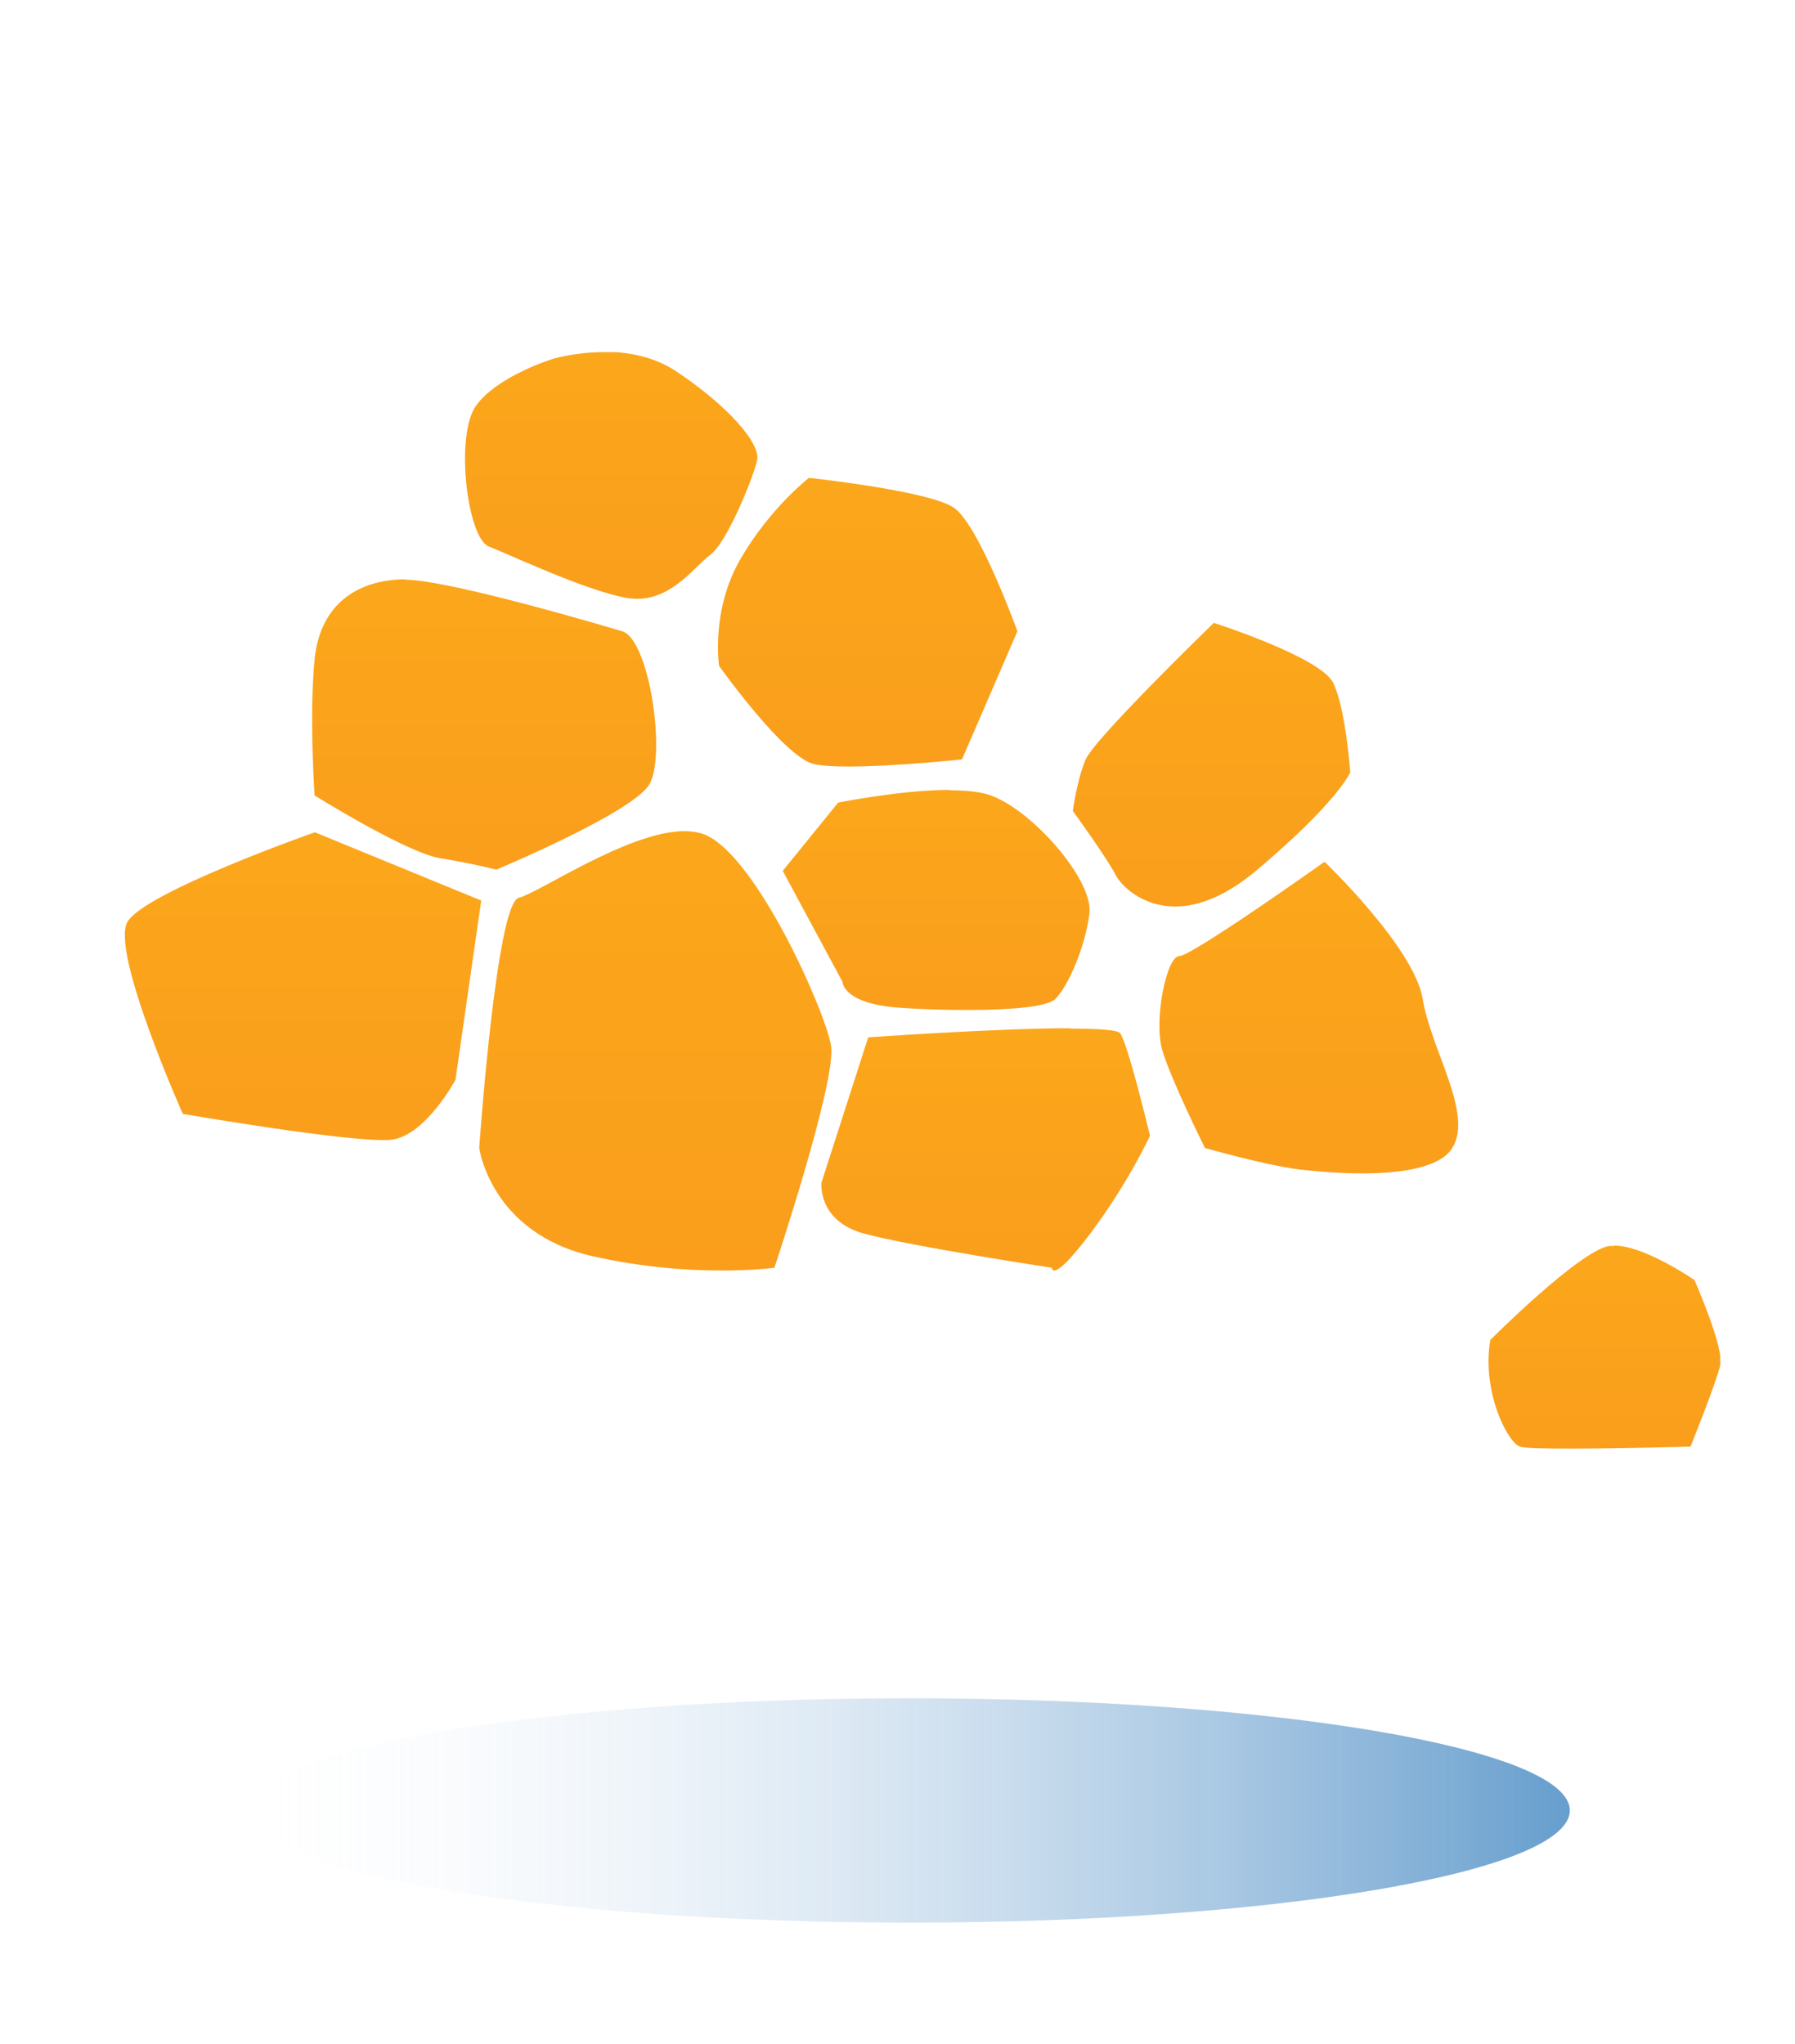
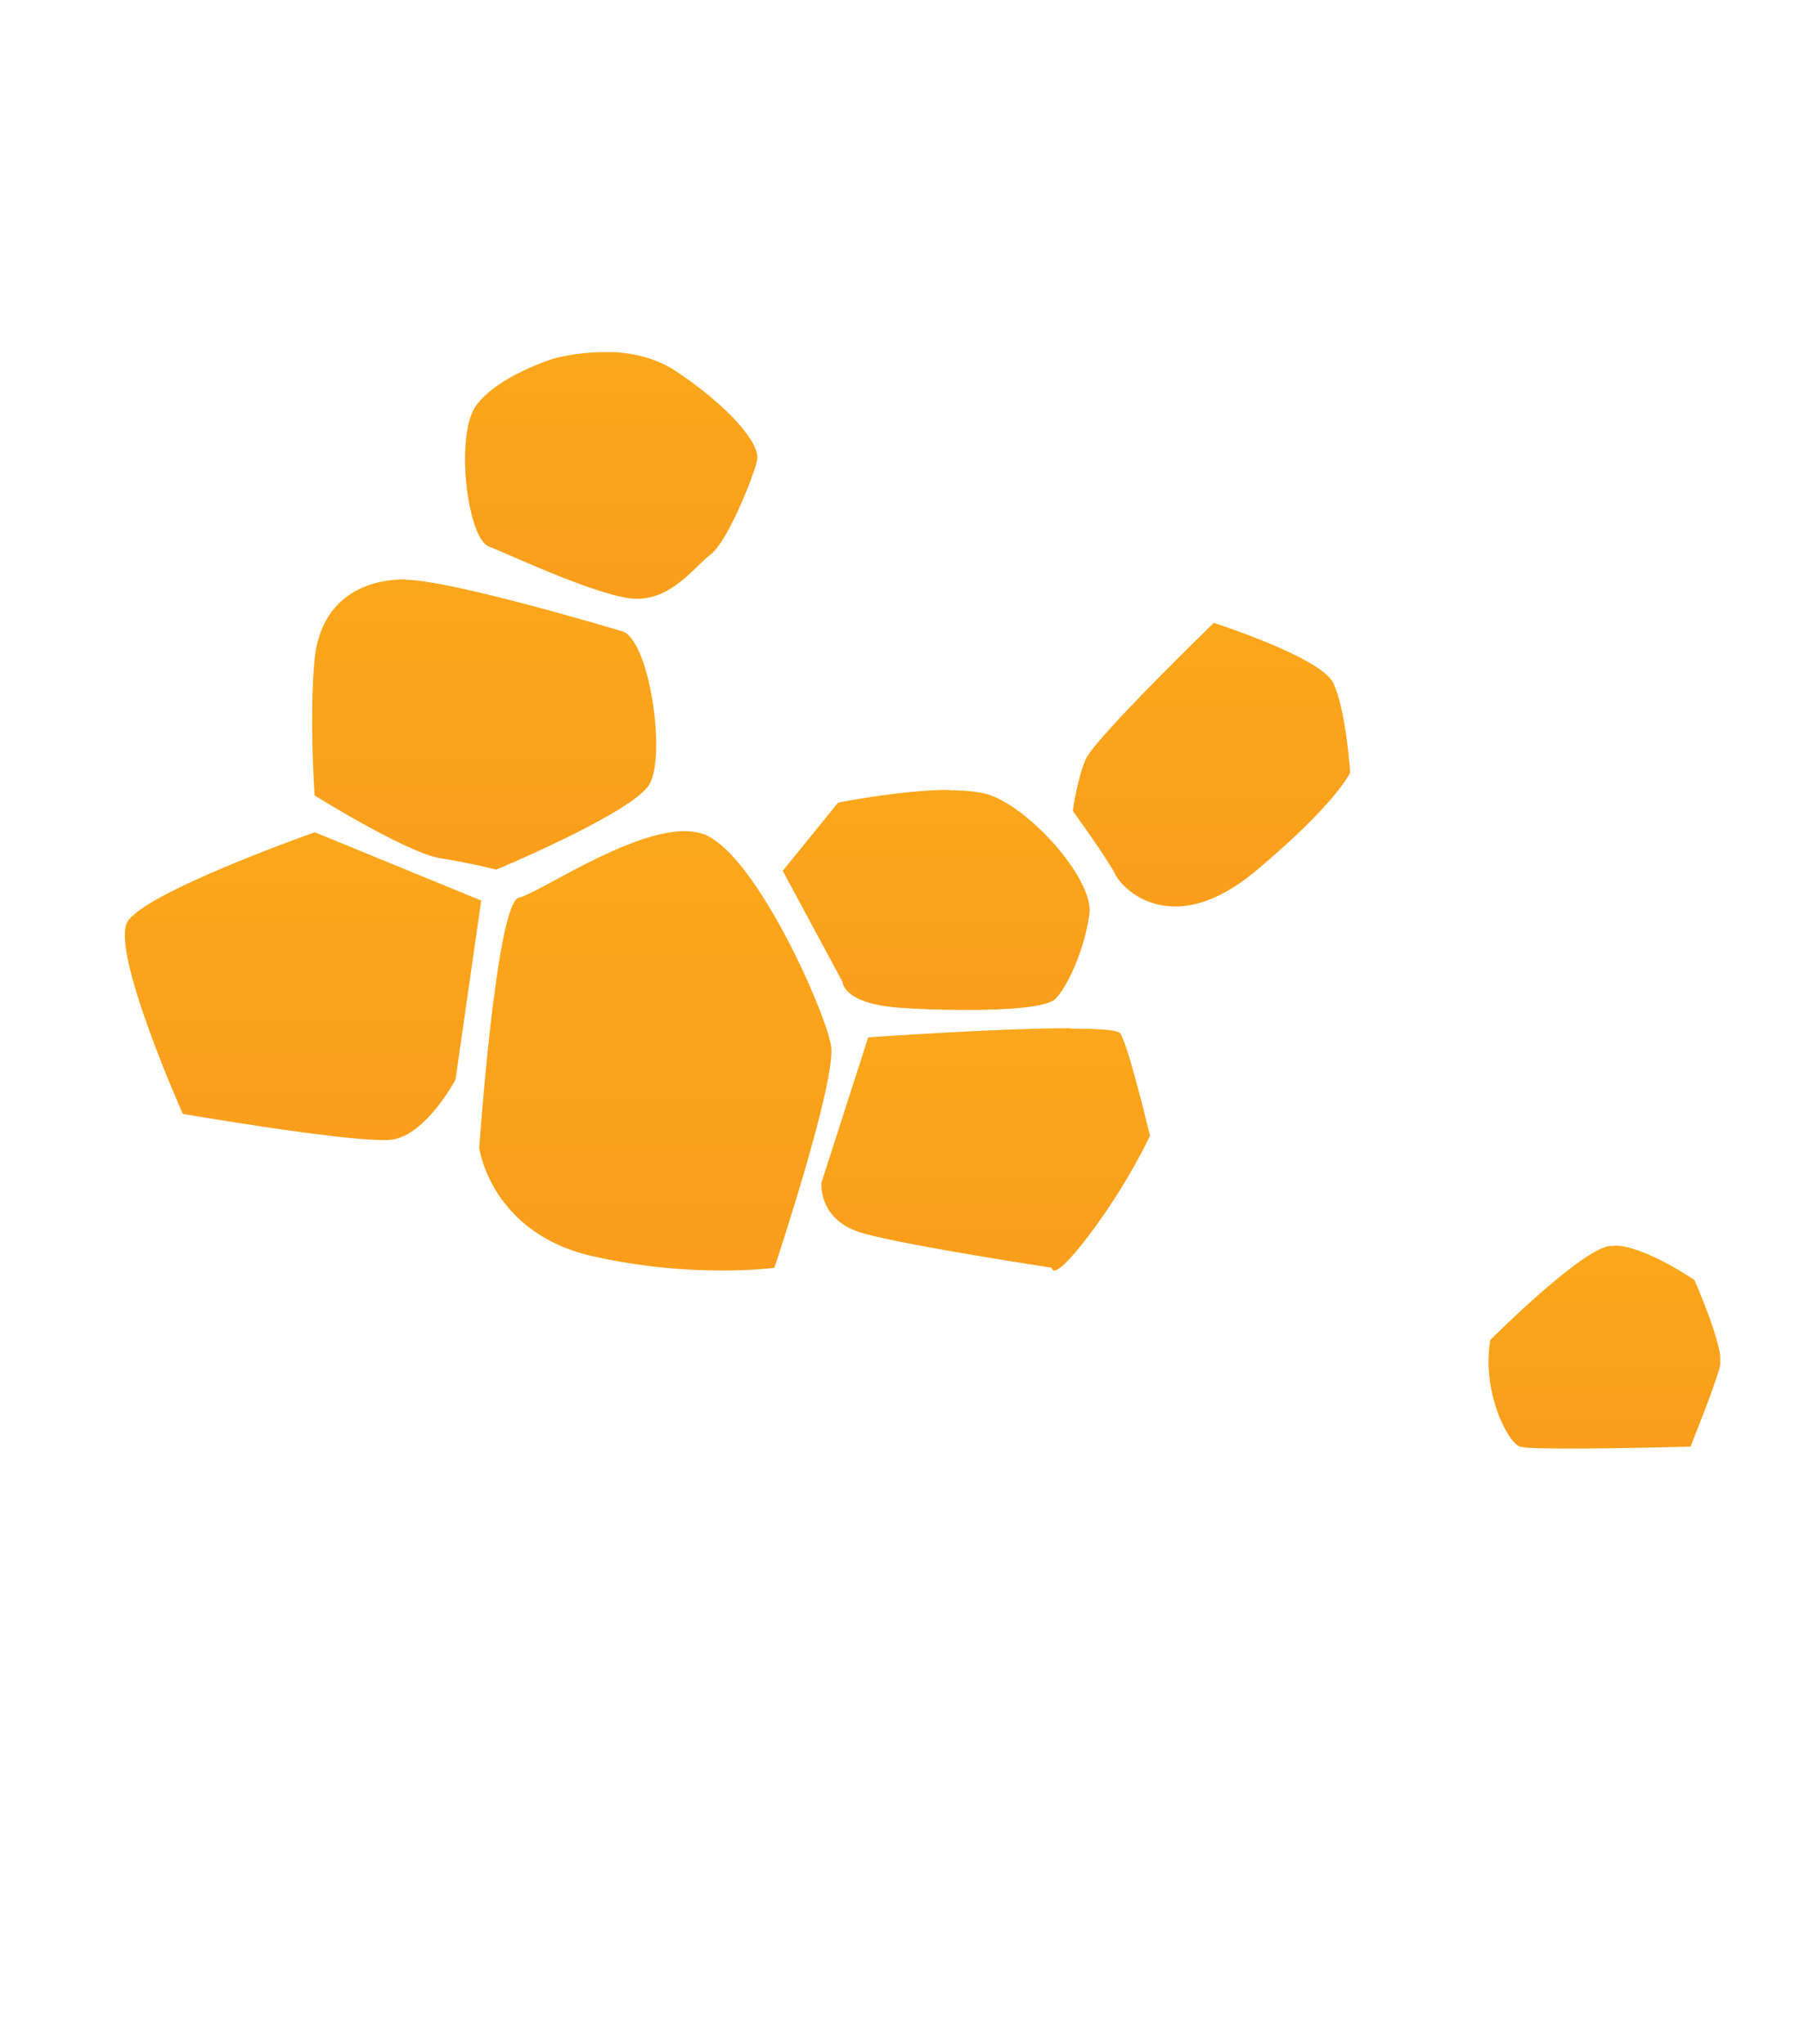
<svg xmlns="http://www.w3.org/2000/svg" width="72" height="82" viewBox="0 0 72 82" fill="none">
  <g clip-path="url(#clip0_6619_51257)">
    <path d="M27.46 33.341C25.206 33.341 21.619 35.822 20.809 36.013C19.905 36.236 19.222 46.051 19.222 46.051C19.222 46.051 19.683 49.471 23.778 50.394C25.825 50.855 27.651 50.966 28.952 50.966C30.254 50.966 31.063 50.855 31.063 50.855C31.063 50.855 33.571 43.331 33.333 41.947C33.111 40.579 30.381 34.422 28.317 33.5C28.063 33.389 27.762 33.341 27.444 33.341" fill="url(#paint0_linear_6619_51257)" />
    <path d="M42.921 41.247C39.984 41.247 34.825 41.613 34.825 41.613L32.952 47.435C32.952 47.435 32.778 48.978 34.667 49.487C36.54 49.996 42.191 50.855 42.191 50.855C42.191 50.855 42.191 50.967 42.286 50.967C42.429 50.967 42.794 50.728 43.73 49.487C45.27 47.435 46.127 45.558 46.127 45.558C46.127 45.558 45.27 41.963 44.937 41.454C44.841 41.311 44.048 41.263 42.952 41.263" fill="url(#paint1_linear_6619_51257)" />
    <path d="M12.619 33.389C12.619 33.389 5.794 35.791 5.111 36.984C4.429 38.177 7.333 44.683 7.333 44.683C7.333 44.683 13.429 45.733 15.365 45.733C15.508 45.733 15.619 45.733 15.714 45.717C17.079 45.542 18.27 43.315 18.27 43.315L19.302 36.125L12.635 33.389H12.619Z" fill="url(#paint2_linear_6619_51257)" />
    <path d="M64.746 49.981C64.746 49.981 64.619 49.981 64.555 49.981C63.365 50.156 59.778 53.751 59.778 53.751C59.428 55.803 60.46 57.855 60.968 58.03C61.143 58.093 61.952 58.109 62.968 58.109C65 58.109 67.809 58.03 67.809 58.03C67.809 58.03 68.841 55.469 69 54.769C69.175 54.085 67.968 51.349 67.968 51.349C67.968 51.349 65.968 49.965 64.746 49.965" fill="url(#paint3_linear_6619_51257)" />
    <path d="M16.27 23.24C14.445 23.24 12.857 24.147 12.619 26.438C12.397 28.728 12.619 31.91 12.619 31.91C12.619 31.91 16.27 34.185 17.635 34.423C19 34.646 19.905 34.885 19.905 34.885C19.905 34.885 25.365 32.61 26.048 31.464C26.73 30.319 26.048 25.531 24.905 25.308C24.905 25.308 18.08 23.256 16.254 23.256" fill="url(#paint4_linear_6619_51257)" />
    <path d="M38.095 31.686C36.159 31.686 33.619 32.196 33.619 32.196L31.397 34.932L33.794 39.386C33.794 39.386 33.794 40.245 36.016 40.42C36.825 40.483 37.825 40.515 38.778 40.515C40.445 40.515 42 40.404 42.334 40.07C42.841 39.561 43.524 38.018 43.699 36.65C43.873 35.282 41.302 32.37 39.603 31.861C39.206 31.75 38.683 31.702 38.095 31.702" fill="url(#paint5_linear_6619_51257)" />
    <path d="M48.667 25.006C48.667 25.006 43.889 29.635 43.54 30.478C43.191 31.321 43.032 32.53 43.032 32.53C43.032 32.53 44.397 34.407 44.746 35.092C44.952 35.505 45.794 36.364 47.143 36.364C48.016 36.364 49.111 35.998 50.397 34.916C53.651 32.18 54.159 30.987 54.159 30.987C54.159 30.987 53.984 28.426 53.476 27.392C52.968 26.358 48.698 24.99 48.698 24.99" fill="url(#paint6_linear_6619_51257)" />
-     <path d="M32.429 19.184C32.429 19.184 30.889 20.377 29.698 22.429C28.508 24.481 28.841 26.708 28.841 26.708C28.841 26.708 31.397 30.303 32.603 30.637C32.905 30.717 33.429 30.749 34.048 30.749C35.905 30.749 38.587 30.462 38.587 30.462L40.809 25.324C40.809 25.324 39.27 21.045 38.254 20.361C37.222 19.677 32.444 19.168 32.444 19.168" fill="url(#paint7_linear_6619_51257)" />
-     <path d="M53.111 34.582C53.111 34.582 47.809 38.352 47.302 38.352C46.794 38.352 46.27 40.913 46.619 42.122C46.968 43.315 48.333 46.051 48.333 46.051C48.333 46.051 50.73 46.735 52.095 46.91C52.651 46.974 53.635 47.069 54.651 47.069C56.143 47.069 57.746 46.862 58.254 46.051C59.111 44.683 57.397 42.122 57.063 40.054C56.714 38.002 53.143 34.582 53.143 34.582" fill="url(#paint8_linear_6619_51257)" />
    <path d="M24.222 14.125C23.079 14.125 22.175 14.396 22.175 14.396C22.175 14.396 19.952 15.08 19.095 16.273C18.238 17.466 18.746 21.586 19.603 21.92C20.46 22.254 23.365 23.638 25.064 23.972C25.238 24.004 25.397 24.02 25.555 24.02C26.984 24.02 27.873 22.715 28.492 22.254C29.175 21.745 30.206 19.168 30.365 18.484C30.54 17.8 29.175 16.257 27.111 14.889C26.206 14.284 25.127 14.109 24.206 14.109" fill="url(#paint9_linear_6619_51257)" />
  </g>
-   <path d="M36.483 77.125C51.11 77.125 62.967 75.11 62.967 72.625C62.967 70.14 51.11 68.125 36.483 68.125C21.857 68.125 10 70.14 10 72.625C10 75.11 21.857 77.125 36.483 77.125Z" fill="url(#paint10_linear_6619_51257)" />
  <defs>
    <linearGradient id="paint0_linear_6619_51257" x1="26.286" y1="33.341" x2="26.286" y2="50.966" gradientUnits="userSpaceOnUse">
      <stop stop-color="#FBA71B" />
      <stop offset="1" stop-color="#FA9E1C" />
    </linearGradient>
    <linearGradient id="paint1_linear_6619_51257" x1="39.538" y1="41.247" x2="39.538" y2="50.967" gradientUnits="userSpaceOnUse">
      <stop stop-color="#FBA71B" />
      <stop offset="1" stop-color="#FA9E1C" />
    </linearGradient>
    <linearGradient id="paint2_linear_6619_51257" x1="12.155" y1="33.389" x2="12.155" y2="45.733" gradientUnits="userSpaceOnUse">
      <stop stop-color="#FBA71B" />
      <stop offset="1" stop-color="#FA9E1C" />
    </linearGradient>
    <linearGradient id="paint3_linear_6619_51257" x1="64.362" y1="49.965" x2="64.362" y2="58.109" gradientUnits="userSpaceOnUse">
      <stop stop-color="#FBA71B" />
      <stop offset="1" stop-color="#FA9E1C" />
    </linearGradient>
    <linearGradient id="paint4_linear_6619_51257" x1="19.42" y1="23.24" x2="19.42" y2="34.885" gradientUnits="userSpaceOnUse">
      <stop stop-color="#FBA71B" />
      <stop offset="1" stop-color="#FA9E1C" />
    </linearGradient>
    <linearGradient id="paint5_linear_6619_51257" x1="37.552" y1="31.686" x2="37.552" y2="40.515" gradientUnits="userSpaceOnUse">
      <stop stop-color="#FBA71B" />
      <stop offset="1" stop-color="#FA9E1C" />
    </linearGradient>
    <linearGradient id="paint6_linear_6619_51257" x1="48.595" y1="24.99" x2="48.595" y2="36.364" gradientUnits="userSpaceOnUse">
      <stop stop-color="#FBA71B" />
      <stop offset="1" stop-color="#FA9E1C" />
    </linearGradient>
    <linearGradient id="paint7_linear_6619_51257" x1="34.804" y1="19.168" x2="34.804" y2="30.749" gradientUnits="userSpaceOnUse">
      <stop stop-color="#FBA71B" />
      <stop offset="1" stop-color="#FA9E1C" />
    </linearGradient>
    <linearGradient id="paint8_linear_6619_51257" x1="52.499" y1="34.582" x2="52.499" y2="47.069" gradientUnits="userSpaceOnUse">
      <stop stop-color="#FBA71B" />
      <stop offset="1" stop-color="#FA9E1C" />
    </linearGradient>
    <linearGradient id="paint9_linear_6619_51257" x1="24.517" y1="14.109" x2="24.517" y2="24.02" gradientUnits="userSpaceOnUse">
      <stop stop-color="#FBA71B" />
      <stop offset="1" stop-color="#FA9E1C" />
    </linearGradient>
    <linearGradient id="paint10_linear_6619_51257" x1="10" y1="72.625" x2="62.967" y2="72.625" gradientUnits="userSpaceOnUse">
      <stop stop-color="#E4ECF7" stop-opacity="0" />
      <stop offset="1" stop-color="#005DAC" stop-opacity="0.6" />
    </linearGradient>
    <clipPath id="clip0_6619_51257">
      <rect width="64" height="44" fill="white" transform="translate(5 14.125)" />
    </clipPath>
  </defs>
</svg>